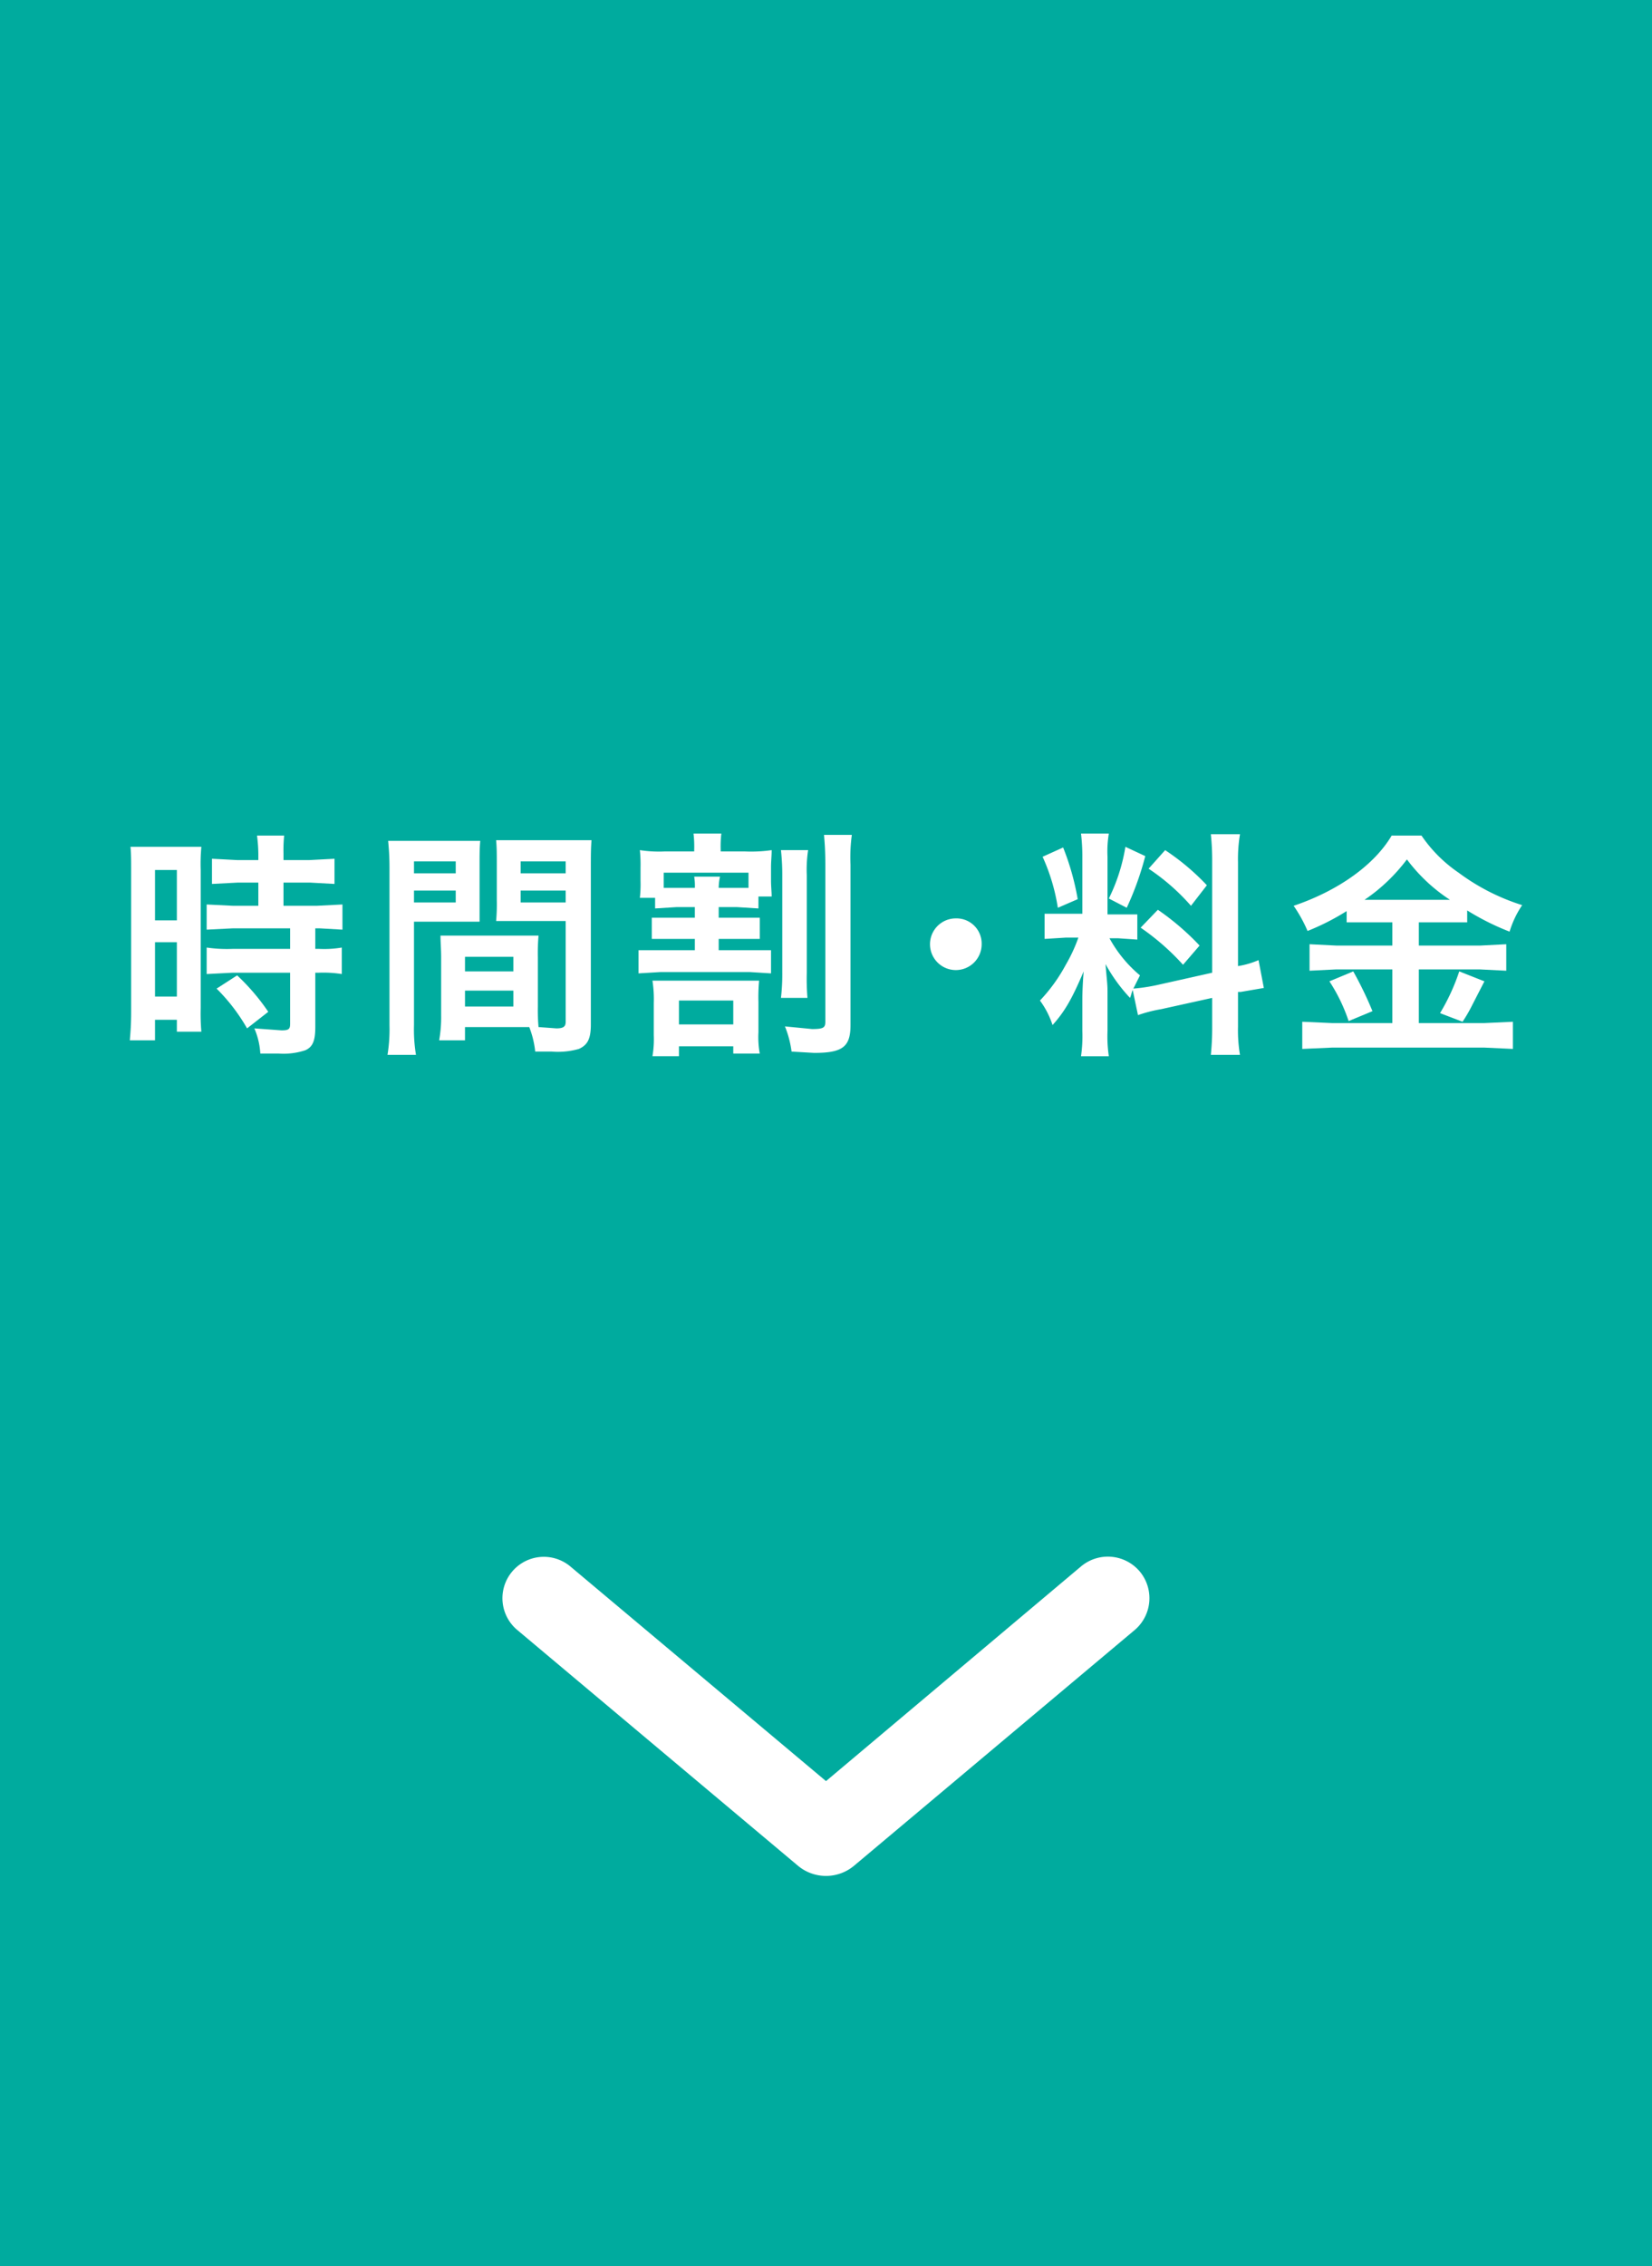
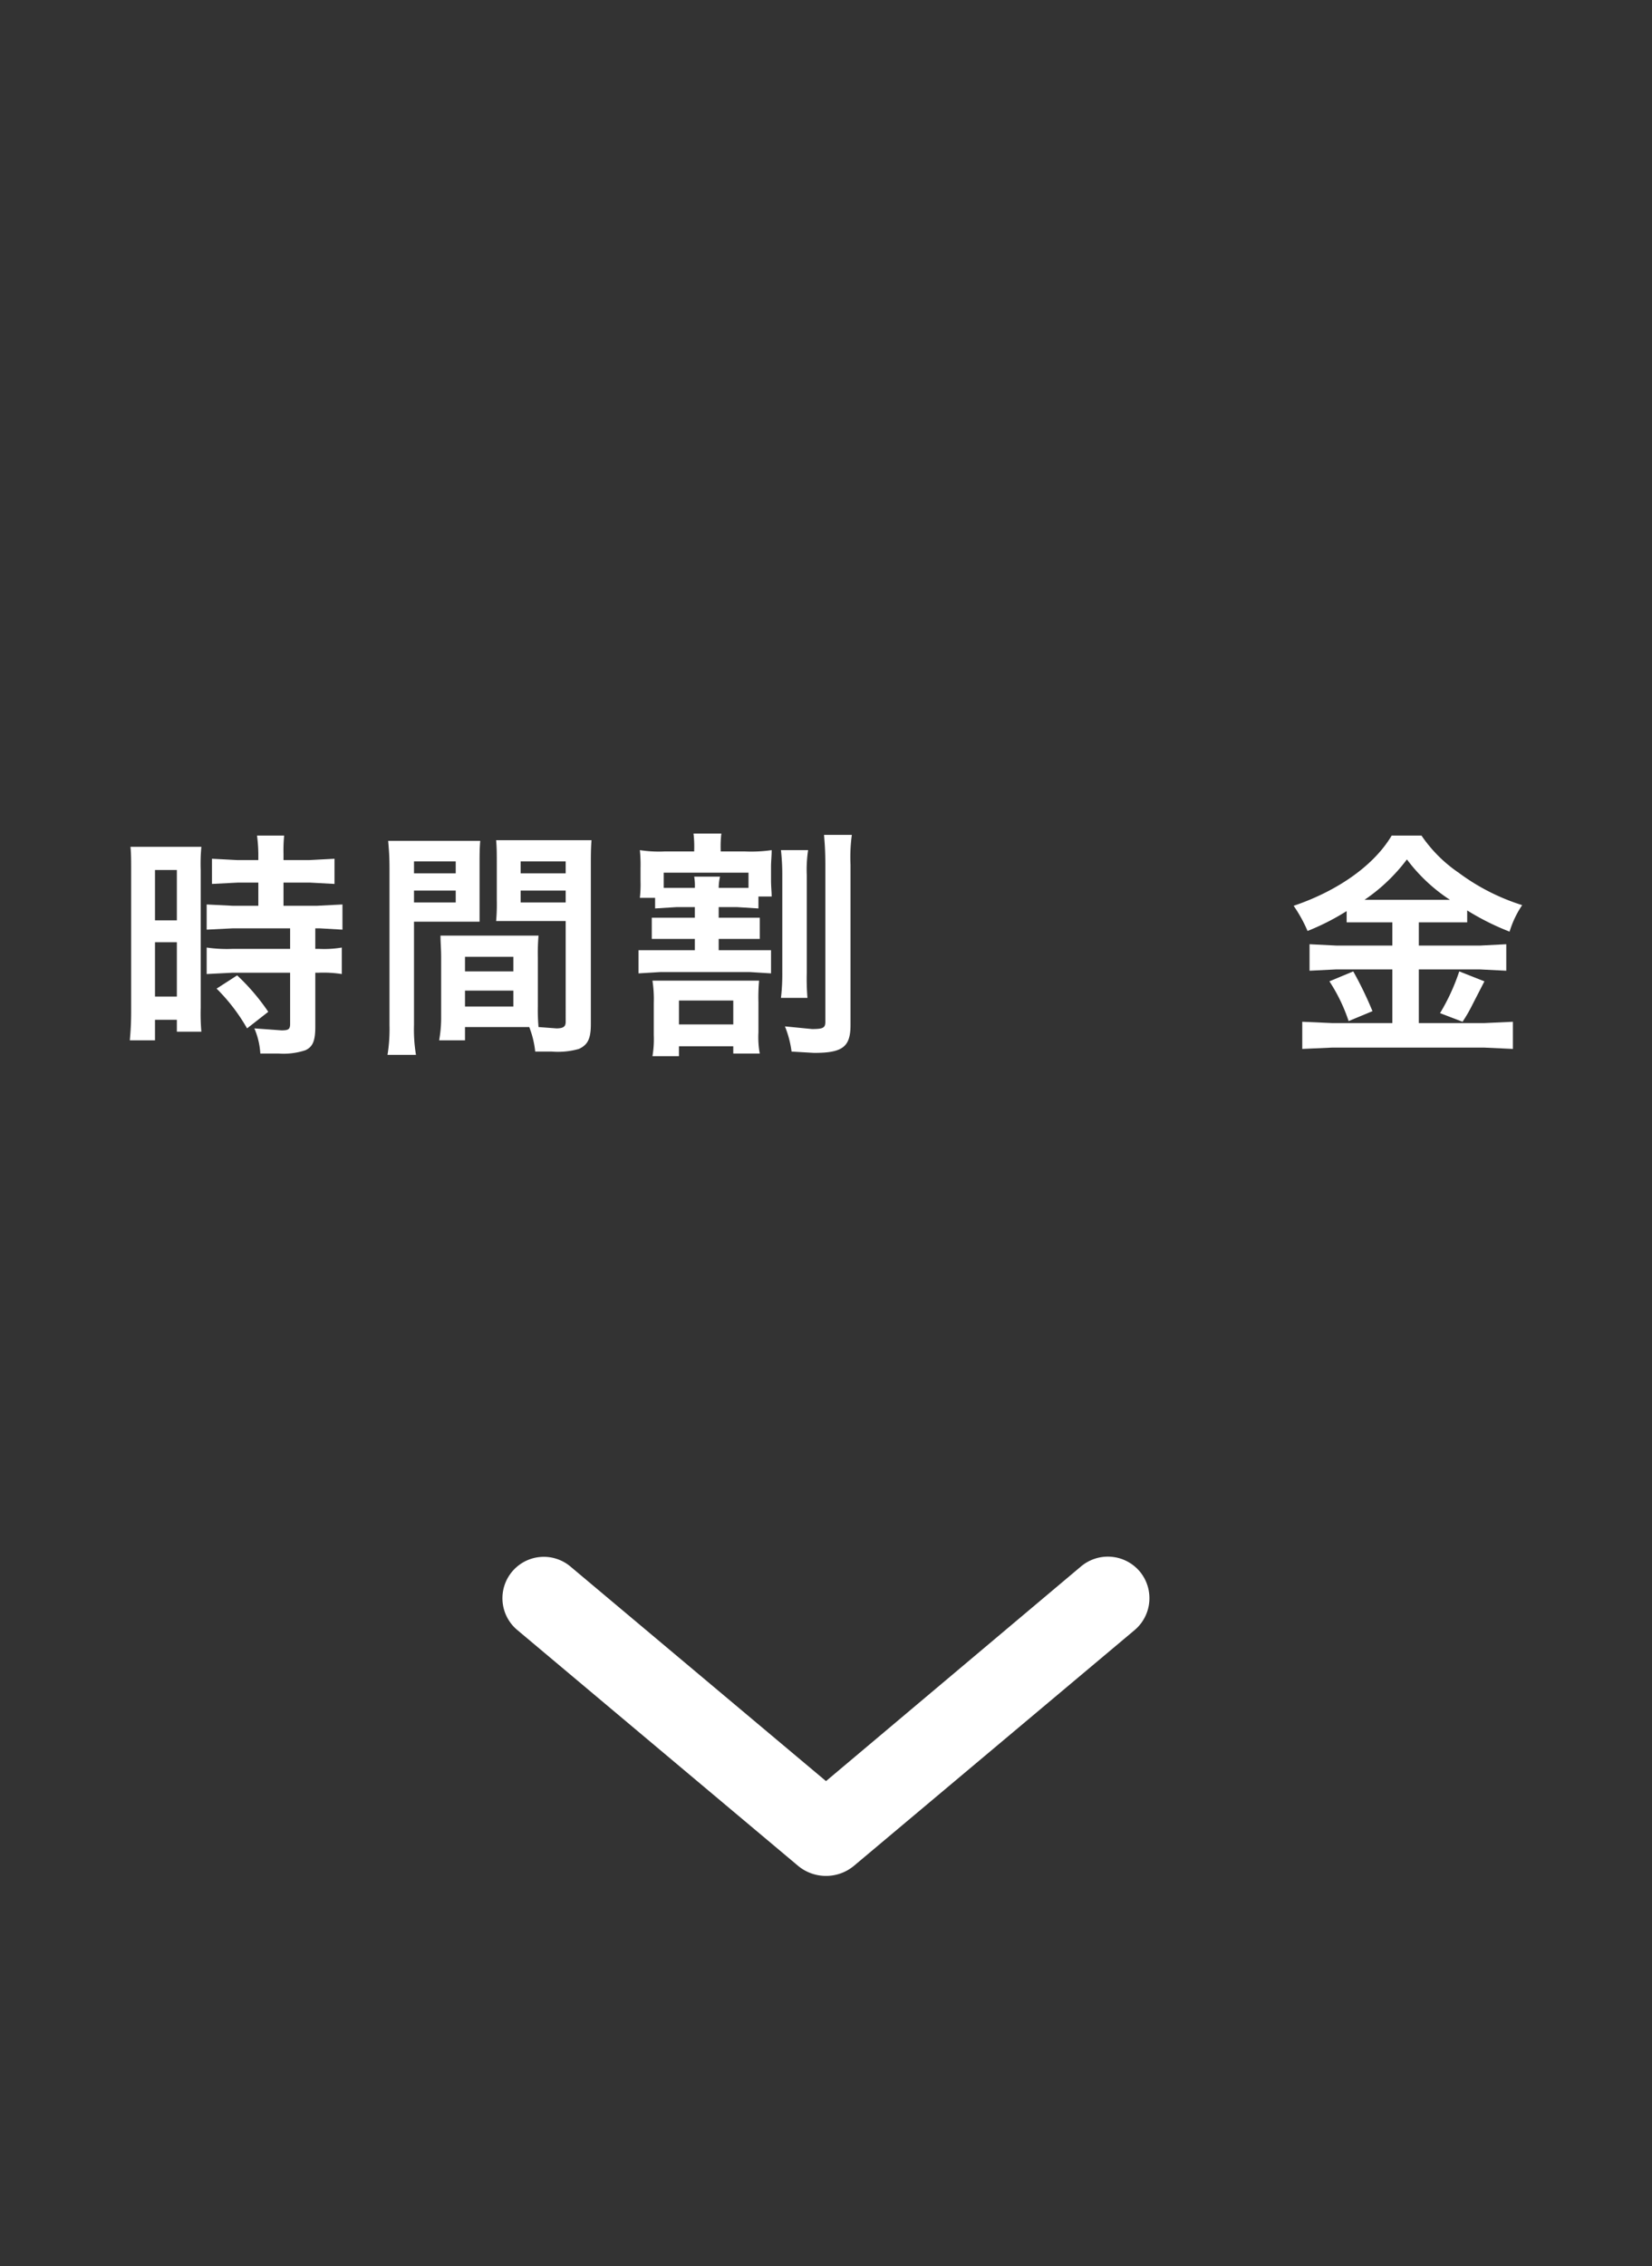
<svg xmlns="http://www.w3.org/2000/svg" width="249.4" height="342" viewBox="0 0 249.4 342">
  <rect x="0" y="0" width="249.4" height="342" fill="#333333" stroke="none" />
  <defs>
    <style>.cls-1{fill:#00ab9e;}.cls-2{fill:#fff;}</style>
  </defs>
  <g id="レイヤー_2" data-name="レイヤー 2">
    <g id="レイヤー_1-2" data-name="レイヤー 1">
-       <rect class="cls-1" width="249.4" height="341.98" />
      <path class="cls-2" d="M172.1,237.2a6.3,6.3,0,0,0-8.9-.8l-38.5,32.4L86.1,236.4a6.2,6.2,0,1,0-8,9.6l42.4,35.6a6.6,6.6,0,0,0,8.4,0L171.3,246A6.3,6.3,0,0,0,172.1,237.2Z" />
      <path class="cls-2" d="M19.8,131.4c0-1.6,0-2.5-.1-3.6H30.4a27.5,27.5,0,0,0-.1,3.5v20.8a31.4,31.4,0,0,0,.1,3.6H26.7v-1.8H23.4V157H19.6c.1-1.2.2-2.4.2-4.3Zm3.6,7.5h3.3v-7.6H23.4Zm0,11.5h3.3v-8.2H23.4Zm12.5-17.2-3.9.2v-3.8l3.8.2H39v-1a22.8,22.8,0,0,0-.2-2.7h4.1a21.8,21.8,0,0,0-.1,2.7v1h3.9l3.8-.2v3.8l-3.7-.2h-4v3.5h5l3.9-.2v3.8l-3.5-.2h-.6v3.1h.5a15.8,15.8,0,0,0,3.5-.2v4a17.8,17.8,0,0,0-3.5-.2h-.5V155c0,2.1-.4,3-1.5,3.5a10.5,10.5,0,0,1-4,.5H39.3a11.2,11.2,0,0,0-.9-3.8l4.1.3c1.1,0,1.3-.2,1.3-1v-7.7H35.1l-3.9.2v-4a21.3,21.3,0,0,0,4,.2h8.6v-3.1H35.2l-4,.2v-3.8l4,.2H39v-3.5Zm1.4,22a28,28,0,0,0-4.6-6l3.1-2a32.3,32.3,0,0,1,4.7,5.5Z" />
      <path class="cls-2" d="M62.5,154.7a23.4,23.4,0,0,0,.3,4.5H58.5a24.1,24.1,0,0,0,.3-4.5V131c0-1.9-.1-2.9-.2-4.1H72.5c-.1,1.2-.1,2-.1,3.4v8.8H62.5Zm0-22.9h6.3V130H62.5Zm0,4.4h6.3v-1.8H62.5Zm18.7,15.7a29.1,29.1,0,0,0,.1,3.1l2.7.2c1.1,0,1.4-.3,1.4-1V139H74.9a29.2,29.2,0,0,0,.1-3.2v-5.6c0-1.3,0-2.3-.1-3.4H89.3c-.1,1.3-.1,2.3-.1,4.1v23.7c0,2.2-.5,3.1-1.8,3.7a11.6,11.6,0,0,1-4.1.4H80.8a14.3,14.3,0,0,0-.9-3.7H70.2V157H66.3a19.8,19.8,0,0,0,.3-3.7v-8.8c0-1.3-.1-2.3-.1-3.3H81.3a31.2,31.2,0,0,0-.1,3.3Zm-11-5.3h7.3v-2.2H70.2Zm0,5.3h7.3v-2.4H70.2Zm8.4-20.1h6.8V130H78.6Zm0,4.4h6.8v-1.8H78.6Z" />
      <path class="cls-2" d="M102.1,136.9l-3.2.2v-1.6H96.6a18.6,18.6,0,0,0,.1-2.6V131a21.8,21.8,0,0,0-.1-2.7,18.9,18.9,0,0,0,3.7.2h4.5v-.2a17,17,0,0,0-.1-2.5h4.2a16.3,16.3,0,0,0-.1,2.4v.3h3.7a21.9,21.9,0,0,0,4-.2c0,.9-.1,1.6-.1,2.6v1.9c0,1.1.1,1.8.1,2.5h-2v1.8l-3.2-.2h-2.8v1.6h6.2v3.2h-6.2v1.7h7.9v3.5l-3.2-.2H99.7l-3.3.2v-3.5h8.5v-1.7H98.4v-3.2h6.5v-1.6Zm9.7,11.1h2.8a27.3,27.3,0,0,0-.1,3.2v4.6a13.8,13.8,0,0,0,.2,3.2h-4v-1.1h-8.2v1.5h-4a15.2,15.2,0,0,0,.2-3.2v-4.8a18.3,18.3,0,0,0-.2-3.4h13.3Zm-6.9-14a8.1,8.1,0,0,0-.1-1.7h3.9a7.9,7.9,0,0,0-.2,1.7H113v-2.3H100.2v2.3h4.7Zm-2.4,20.6h8.2V151h-8.2ZM122,128.3a19.5,19.5,0,0,0-.2,3.8v14.7a34.6,34.6,0,0,0,.1,3.8h-4a30.5,30.5,0,0,0,.2-3.8V132.2a33.8,33.8,0,0,0-.2-3.9Zm6.6-2.3a25.1,25.1,0,0,0-.2,4.5v24.2c0,3.3-1.2,4.2-5.5,4.2l-3.4-.2a15.1,15.1,0,0,0-1-3.8l4.1.4c1.7,0,2-.2,2-1.1V130.6c0-2.3-.1-3.4-.2-4.6Z" />
-       <path class="cls-2" d="M148.2,142.5a3.9,3.9,0,1,1-3.9-3.9A3.8,3.8,0,0,1,148.2,142.5Z" />
-       <path class="cls-2" d="M171,149.4c-.2.5-.2.7-.4,1.2a24.8,24.8,0,0,1-3.7-5.1c.2,2.5.3,3,.3,4.1v6a20.1,20.1,0,0,0,.2,3.8h-4.2a21.2,21.2,0,0,0,.2-3.8v-4.7c0-1.4.1-3.1.2-4.3-1.7,4-2.8,6-4.7,8.1A12.9,12.9,0,0,0,157,151a25,25,0,0,0,3.9-5.4,23.5,23.5,0,0,0,1.9-4.1h-1.9l-3.2.2v-3.8h5.7v-8.5a29.3,29.3,0,0,0-.2-3.6h4.2a16.3,16.3,0,0,0-.2,3.5V138h4.5v3.8l-2.9-.2h-1.3a19.4,19.4,0,0,0,4.6,5.6l-1,2a28,28,0,0,0,3.4-.5l8.5-1.9V130.1a38.7,38.7,0,0,0-.2-4.2h4.4a22.6,22.6,0,0,0-.3,4.2v15.7a13,13,0,0,0,3.1-.9l.8,4.2-3.5.6h-.4v5.3a21.9,21.9,0,0,0,.3,4.2h-4.4a41,41,0,0,0,.2-4.3v-4.3l-7.7,1.7a21.3,21.3,0,0,0-3.5.9Zm-10.5-21.5a38.7,38.7,0,0,1,2.2,7.8l-3,1.3a29.5,29.5,0,0,0-2.3-7.7Zm12.4,1.3a45.5,45.5,0,0,1-2.8,7.8l-2.7-1.4a27.5,27.5,0,0,0,2.5-7.8Zm1.9,8.1a39.1,39.1,0,0,1,6.3,5.4l-2.5,2.9a36.2,36.2,0,0,0-6.4-5.6Zm1.1-9a35.6,35.6,0,0,1,6.3,5.3l-2.4,3.1a32.1,32.1,0,0,0-6.4-5.6Z" />
      <path class="cls-2" d="M206.9,139.2h-3.6v-1.7a36.3,36.3,0,0,1-5.9,3,21.5,21.5,0,0,0-2.1-3.8c6.8-2.3,12.2-6.2,14.8-10.6h4.5a21.2,21.2,0,0,0,5.6,5.6,32.2,32.2,0,0,0,9.6,4.9,14.7,14.7,0,0,0-1.9,4,38.2,38.2,0,0,1-6.4-3.2v1.8h-7.3v3.5h9.3l3.9-.2v4l-4-.2h-9.2v8.1h9.9l4.3-.2v4.1l-4.3-.2h-23l-4.5.2v-4.1l4.5.2h9.1v-8.1h-8.5l-4,.2v-4l4,.2h8.5v-3.5Zm-2.6,7.4a55.5,55.5,0,0,1,2.9,6l-3.6,1.5a25.7,25.7,0,0,0-2.9-6Zm2.5-10.8h12.1a25.5,25.5,0,0,1-6.5-6.1,26.8,26.8,0,0,1-6.4,6.1Zm17.3,12.3-1.8,3.5a22.9,22.9,0,0,1-1.5,2.6l-3.4-1.3a31,31,0,0,0,2.9-6.3Z" />
    </g>
  </g>
</svg>